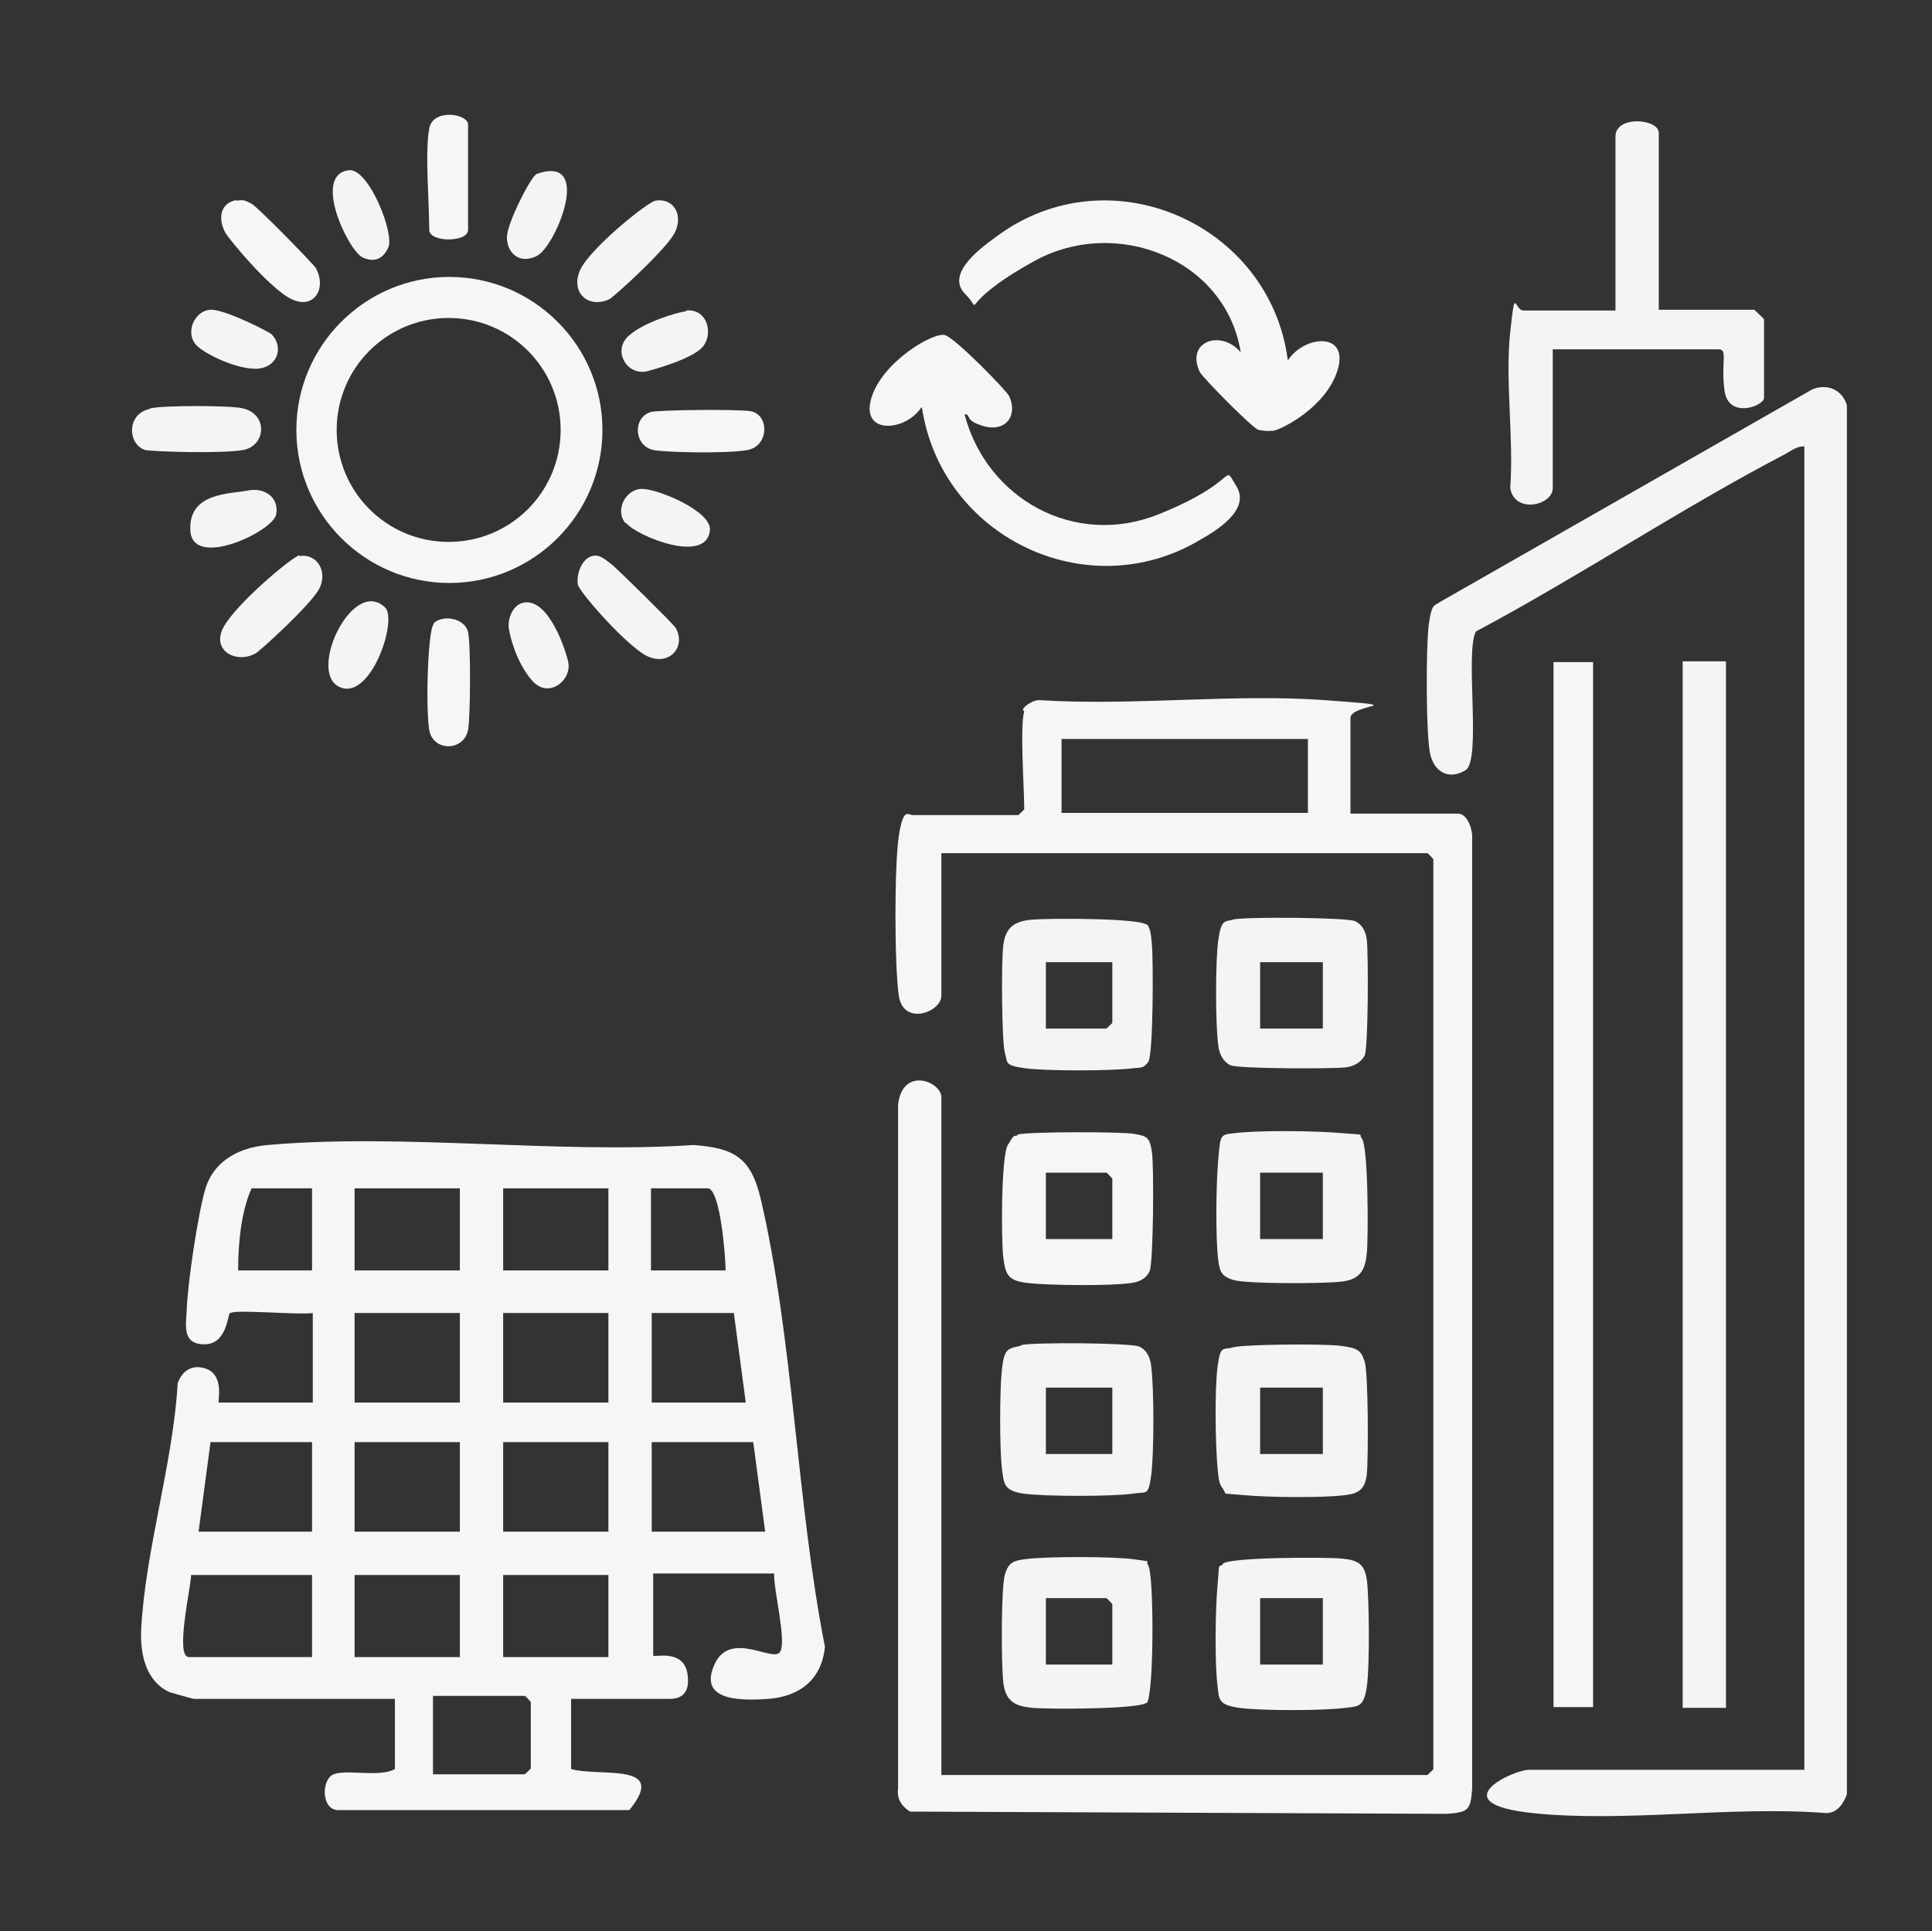
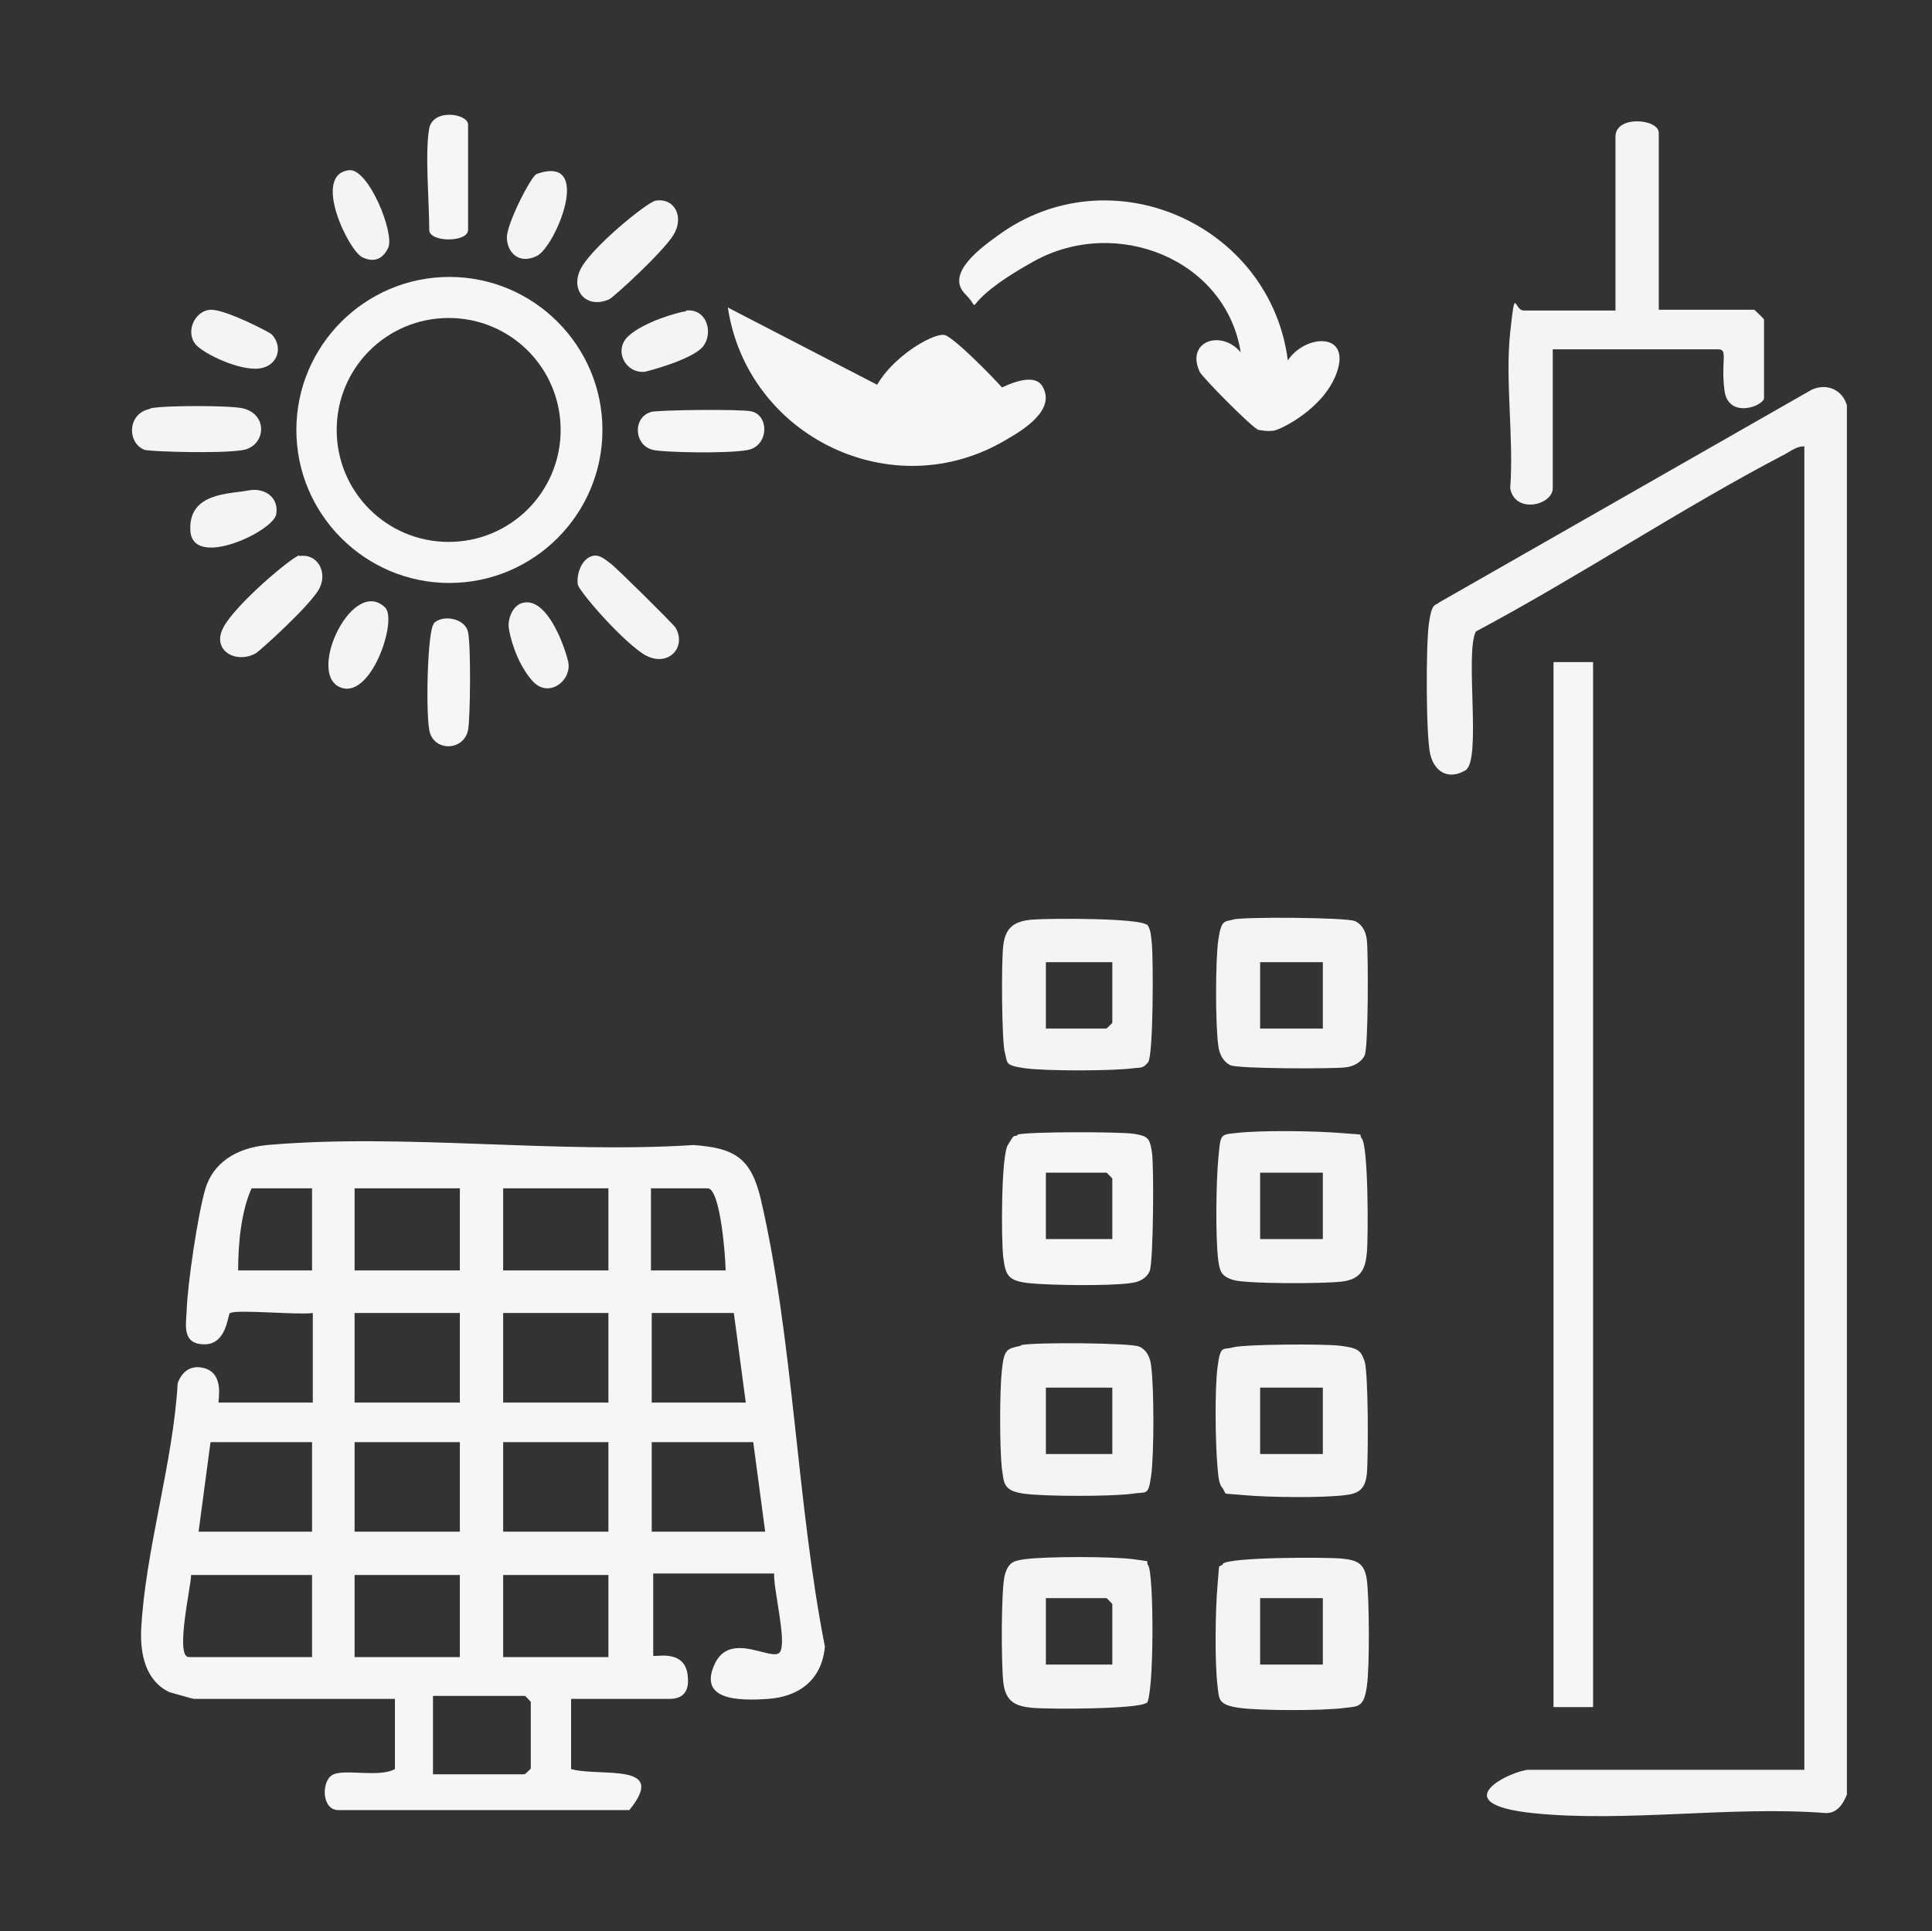
<svg xmlns="http://www.w3.org/2000/svg" id="Capa_1" version="1.1" viewBox="0 0 258.8 258.7">
  <rect x="0" y="0" width="258.8" height="258.7" fill="#333333" stroke="none" />
  <defs>
    <style>
      .st0 {
        fill: #f6f6f6;
      }

      .st1 {
        fill: #f4f4f4;
      }
    </style>
  </defs>
  <path class="st0" d="M80.7,57.6c0,11.3-9.2,20.5-20.5,20.5s-20.5-9.2-20.5-20.5,9.2-20.5,20.5-20.5,20.5,9.2,20.5,20.5ZM75.1,57.6c0-8.3-6.7-15-15-15s-15,6.7-15,15,6.7,15,15,15,15-6.7,15-15Z" />
-   <path class="st0" d="M123.4,54.6c-2.1,3.2-8.1,3.7-6.7-1.2s8.4-9,9.9-8.5,8.3,7.5,8.6,8.2c1.2,2.7-.6,4.8-3.4,4s-1.6-1.6-2.6-1.6c3,11.4,14.8,17.9,26,13.4s8.4-7,10.4-3.8-2.7,6-4.8,7.2c-15.2,9.1-34.7-.4-37.3-17.7Z" />
+   <path class="st0" d="M123.4,54.6c-2.1,3.2-8.1,3.7-6.7-1.2s8.4-9,9.9-8.5,8.3,7.5,8.6,8.2c1.2,2.7-.6,4.8-3.4,4s-1.6-1.6-2.6-1.6s8.4-7,10.4-3.8-2.7,6-4.8,7.2c-15.2,9.1-34.7-.4-37.3-17.7Z" />
  <path class="st1" d="M20.2,54.7c1.7-.4,10.6-.4,12.3,0,3.5.8,3.1,5.1,0,5.6s-11.8.2-13,0c-2.4-.7-2.6-4.8.5-5.5Z" />
  <path class="st1" d="M79.3,74.5c1-.3,1.8.5,2.5,1s8.2,7.9,8.7,8.6c1.6,2.8-1.3,5.6-4.5,3.4s-8.5-8.4-8.6-9.2c-.2-1.4.5-3.4,1.9-3.8Z" />
  <path class="st1" d="M40.1,74.5c2.4-.4,3.8,2.1,2.7,4.3s-8,8.4-8.5,8.7c-2.6,1.5-6-.3-4.4-3.4s9.2-9.5,10.2-9.7Z" />
  <path class="st1" d="M87.7,26.9c2.7-.5,4,2.2,2.5,4.6s-8.1,8.4-8.6,8.6c-2.9,1.3-5.2-1-3.9-3.9s9.1-9.2,10.1-9.3Z" />
  <path class="st0" d="M58.1,83.5c1.2-1.2,4.2-.7,4.6,1.2s.3,11.5,0,13.1c-.6,2.9-4.7,2.9-5.2,0s-.2-13.4.6-14.2Z" />
  <path class="st0" d="M57.5,17.2c.5-2.7,5.2-2,5.2-.5v14.1c0,1.7-5.2,1.7-5.2,0,0-3.7-.6-10.4,0-13.6Z" />
  <path class="st0" d="M87.1,55.2c1.1-.3,12.1-.4,13.5-.1,2.5.5,2.4,4.7-.5,5.2s-11,.3-12.5,0c-2.7-.5-2.9-4.4-.4-5.1Z" />
-   <path class="st0" d="M31.7,26.9c1-.2,1.2,0,2,.4s8.3,8.1,8.6,8.6c1.5,2.7-.2,5.6-3.2,4.2s-8.6-8.3-8.9-8.9c-1-1.8-.8-4,1.5-4.4Z" />
  <path class="st1" d="M71.9,23.3c7.7-2.7,2.5,9.8,0,11s-4-.6-4-2.5,3.3-8.3,4-8.5Z" />
  <path class="st1" d="M91.9,41.6c2.9-.3,3.7,3.2,2.2,4.9s-7.2,3.2-7.7,3.3c-2.6.3-4.3-2.9-2.2-4.8s6.7-3.2,7.7-3.3Z" />
-   <path class="st1" d="M83.8,70.1c-1.5-1.7,0-4.6,2.2-4.6s9.3,3,9.1,5.5c-.4,4.7-9.8.8-11.2-.9Z" />
  <path class="st1" d="M33.3,65.7c2.1-.4,4.1.9,3.7,3.2s-11.2,7.4-11.5,2.2,5.4-4.9,7.8-5.4Z" />
  <path class="st1" d="M69.9,80.8c3.2-1,5.6,5.3,6.2,7.8s-2.6,5.1-4.8,2.6-3-6.1-3.1-6.8c-.3-1.3.4-3.2,1.7-3.6Z" />
  <path class="st1" d="M51.6,81.4c1.7,1.7-2,12.7-6.2,10.6s1.9-14.8,6.2-10.6Z" />
  <path class="st1" d="M36.4,44.8c1.7,1.8.7,4.6-2.2,4.6s-7.4-2.3-8.1-3.4c-1.3-1.8.2-4.6,2.3-4.5s7.7,3,8,3.3Z" />
  <path class="st1" d="M46.8,22.8c2.6-.2,6.1,8.5,5.2,10.4s-2.3,1.8-3.4,1.3c-1.9-.8-6.9-11.2-1.8-11.7Z" />
  <path class="st0" d="M30.8,175.9c-.3.2-.4,4.2-3.4,4.2s-2.5-2.5-2.4-4.4c.1-3.6,1.5-13,2.5-16.4s4-5.5,8.3-5.9c18.2-1.6,38.6,1.2,57.1,0,5.6.4,7.7,1.8,9,7.2,4.4,18.9,4.8,40.7,8.6,60-.4,4.4-3.4,6.7-7.6,7s-9.3.1-7.2-4.6,7.9-.2,8.8-1.7-.9-8.3-.8-10.5h-16.2v11c0,.3,4.1-1,4.6,2.5s-2,3.3-2.8,3.3h-12.8v9.4c3.9,1.1,13.1-1,7.8,5.5h-38.9c-2.3.1-2.4-3.8-.9-4.7s6.3.4,8.4-.8v-9.4h-26.9c-.2,0-2.9-.8-3.3-.9-3.2-1.5-3.9-5.1-3.8-8.2.5-10.6,4.3-22.5,4.9-33.2.6-1.6,1.8-2.5,3.6-2,2.8.8,1.7,4.6,1.9,4.6h12.6v-12c-1.7.3-10.3-.5-11,0ZM41.8,159.2h-8.1c-1.4,3.1-1.8,7.4-1.8,11h9.9v-11ZM61.6,159.2h-14.1v11h14.1v-11ZM81.5,159.2h-14.1v11h14.1v-11ZM97.2,170.2c0-1.7-.7-11-2.4-11h-7.6v11h9.9ZM47.5,175.9v12h14.1v-12h-14.1ZM67.4,175.9v12h14.1v-12h-14.1ZM98.3,175.9h-11v12h12.6l-1.6-12ZM41.8,193.2h-13.6l-1.6,12h15.2v-12ZM47.5,193.2v12h14.1v-12h-14.1ZM67.4,193.2v12h14.1v-12h-14.1ZM100.9,193.2h-13.6v12h15.2l-1.6-12ZM41.8,211h-16.2c0,1.5-2.2,11-.3,11h16.5v-11ZM61.6,211h-14.1v11h14.1v-11ZM81.5,211h-14.1v11h14.1v-11ZM58,237.7h12.3c0,0,.8-.7.8-.8v-8.9c0,0-.7-.8-.8-.8h-12.3v10.5Z" />
  <g>
    <path class="st1" d="M241.6,59.8c-.9,0-1.7.6-2.4,1-14,7.3-27.6,16.4-41.5,23.8-1.5,2.9.8,17.3-1.4,18.6s-4.1.3-4.7-2.1-.6-14.6-.2-17.5.8-2.4,1.4-2.9l49.9-28.5c2-.9,4.1,0,4.7,2.1v186.1c-.5,1.3-1.3,2.5-2.8,2.5-12.5-1-27,1.3-39.3,0s-2.6-5.8-.5-5.8h36.9V59.8Z" />
-     <rect class="st1" x="158.1" y="155.8" width="140.2" height="5.8" transform="translate(69.6 386.9) rotate(-90)" />
    <rect class="st0" x="140.7" y="156" width="140" height="5.3" transform="translate(52.1 369.4) rotate(-90)" />
    <path class="st1" d="M222.2,41.5h12.8c0,0,1.3,1.2,1.3,1.3v10.5c0,1.1-4.8,2.9-5.3-1s.5-5.5-.8-5.5h-22.2v18.6c0,2.3-5.1,3.5-5.7,0,.5-6.7-.7-14.4,0-20.9s.5-2.9,1.8-2.9h12.3v-23.3c0-2.9,5.8-2.4,5.8-.5v23.8Z" />
  </g>
  <path class="st0" d="M172.5,48.3c2.2-3.4,8.2-3.9,6.7,1.2s-7.7,8.1-8.6,8.2-1.3,0-2-.1-7.7-7.2-7.9-7.8c-1.9-4.1,2.9-5.7,5.5-2.6-2-12.5-16.7-18.3-27.7-12.2s-6.4,7.2-9.2,4.4,2.4-6.4,4.3-7.8c15.1-11.1,36.5-1.6,38.9,16.6Z" />
  <g>
-     <path class="st0" d="M137,95.1c.2-.6,1.6-1.4,2.3-1.3,12.5.8,25.9-.9,38.2,0s3.4.4,3.4,2.4v12.8h14.4c1.3,0,2,2.2,1.9,3.4v127.2c-.2,2.9-.5,3.2-3.4,3.4l-71.9-.3c-1.1-.7-1.8-1.7-1.6-3.1v-91.6c.6-5.2,5.8-3.1,5.8-1v90.8h65.1c0,0,.8-.7.8-.8v-121.9c0,0-.7-.8-.8-.8h-65.1v19.1c0,2.2-5.1,4.1-5.7,0s-.6-17.5,0-21.4,1.2-2.8,1.9-2.8h14.1c0,0,.8-.7.8-.8,0-2.8-.6-11.1,0-13.1ZM175.2,99h-33v9.9h33v-9.9Z" />
    <path class="st1" d="M163.8,209.5c.9-.9,13.7-.9,15.9-.7s3.1.7,3.4,2.9.4,11.4,0,14.2-1.1,2.7-2.9,2.9c-2.8.4-11.4.4-14.2,0s-2.7-1.1-2.9-2.9c-.4-3.1-.3-10.4,0-13.6s0-2.2.7-2.7ZM177.2,214.1h-8.4v8.9h8.4v-8.9Z" />
    <path class="st1" d="M165.1,123.2c1.3-.4,15.3-.3,16.4.2s1.5,1.6,1.6,2.6c.2,1.8.2,14.4-.3,15.4s-1.6,1.5-2.6,1.6c-1.8.2-14.4.2-15.4-.3s-1.5-1.6-1.6-2.6c-.4-2.7-.4-11.5,0-14.2s.8-2.4,2-2.7ZM177.2,128.9h-8.4v8.9h8.4v-8.9Z" />
    <path class="st1" d="M182.4,152.5c.9.9.9,13.2.7,15.3s-.7,3.6-3.4,3.9-12.6.3-14.4-.2-1.9-1.3-2.1-2.6c-.4-3-.3-10.5,0-13.7s.2-3.2,2.3-3.4c3.3-.4,10.7-.3,14.2,0s2.2,0,2.7.7ZM177.2,157.1h-8.4v8.9h8.4v-8.9Z" />
    <path class="st1" d="M163.8,199.4c-.6-.6-.6-1.9-.7-2.7-.3-3.2-.4-10.6,0-13.6s.7-2.2,2.1-2.6,12.1-.5,14.4-.2,2.7.6,3.2,2.1.5,12.9.3,15-1.1,2.7-2.9,2.9c-3.1.4-10.4.3-13.6,0s-2.2,0-2.7-.7ZM177.2,185.9h-8.4v8.9h8.4v-8.9Z" />
    <path class="st1" d="M153.6,123.8c.6.6.6,1.9.7,2.7.2,2.1.2,14.9-.5,15.8s-1.1.7-1.9.8c-2.8.4-12,.4-14.7,0s-2.2-.7-2.6-2.1-.5-12.1-.2-14.4,1.4-3.2,3.9-3.4,14.4-.2,15.3.7ZM149,128.9h-8.9v8.9h8.1c0,0,.8-.7.8-.8v-8.1Z" />
    <path class="st1" d="M153.6,228.1c-.9.9-13.2.9-15.3.7s-3.6-.7-3.9-3.4-.3-12.6.2-14.4,1.3-1.9,2.6-2.1c2.7-.4,11.9-.4,14.7,0s1.4.1,1.9.8c.8,1.1.8,17.5-.2,18.5ZM149,223v-8.1c0,0-.7-.8-.8-.8h-8.1v8.9h8.9Z" />
    <path class="st0" d="M136.3,152c1.4-.4,13.7-.4,15.6-.1s2.1.6,2.4,2.4.2,14.9-.3,16-1.6,1.5-2.6,1.6c-2.8.4-10.8.3-13.6,0s-3.1-1.1-3.4-3.4-.3-13.6.6-15.1.7-1.1,1.3-1.3ZM149,166v-8.1c0,0-.7-.8-.8-.8h-8.1v8.9h8.9Z" />
    <path class="st1" d="M136.8,180.2c1.6-.4,14.7-.3,15.8.2s1.5,1.6,1.6,2.6c.4,2.8.4,11.9,0,14.7s-.6,2.1-2.4,2.4c-2.8.4-11.9.4-14.7,0s-2.6-1.5-2.9-3.4c-.3-2.9-.3-10.2,0-13.1s.7-2.9,2.5-3.3ZM140.1,185.9v8.9h8.9v-8.9h-8.9Z" />
  </g>
</svg>